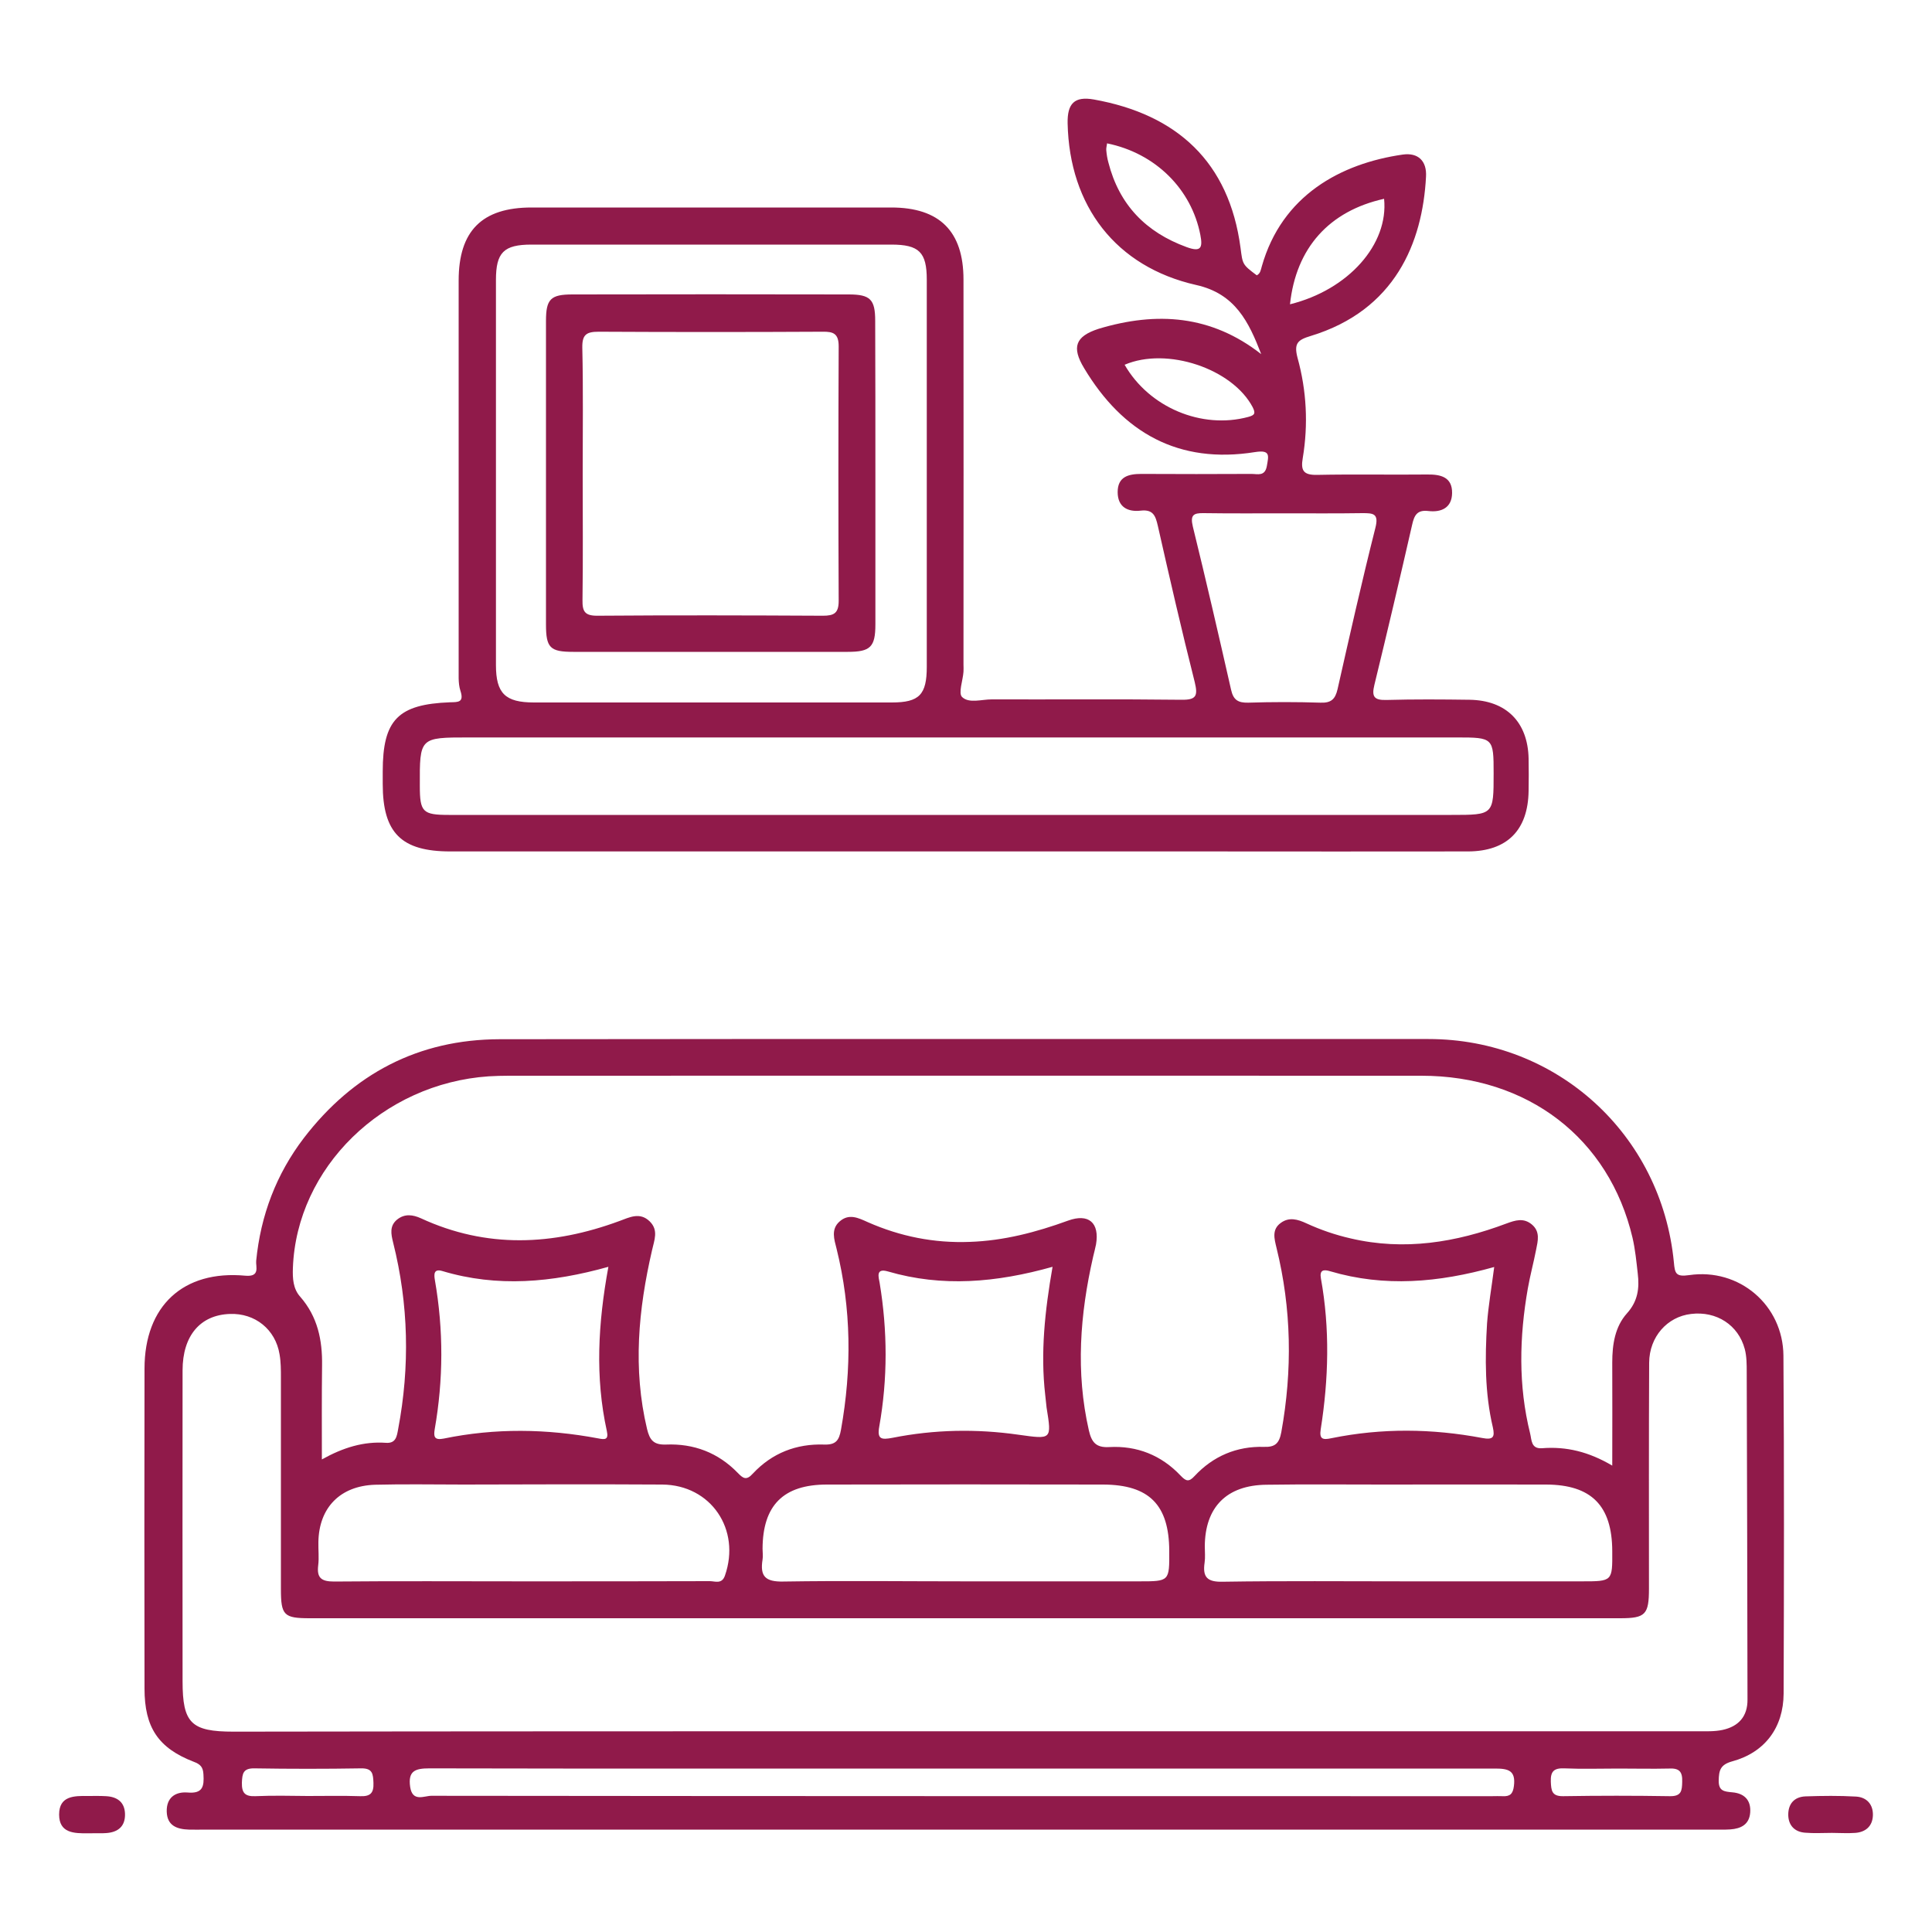
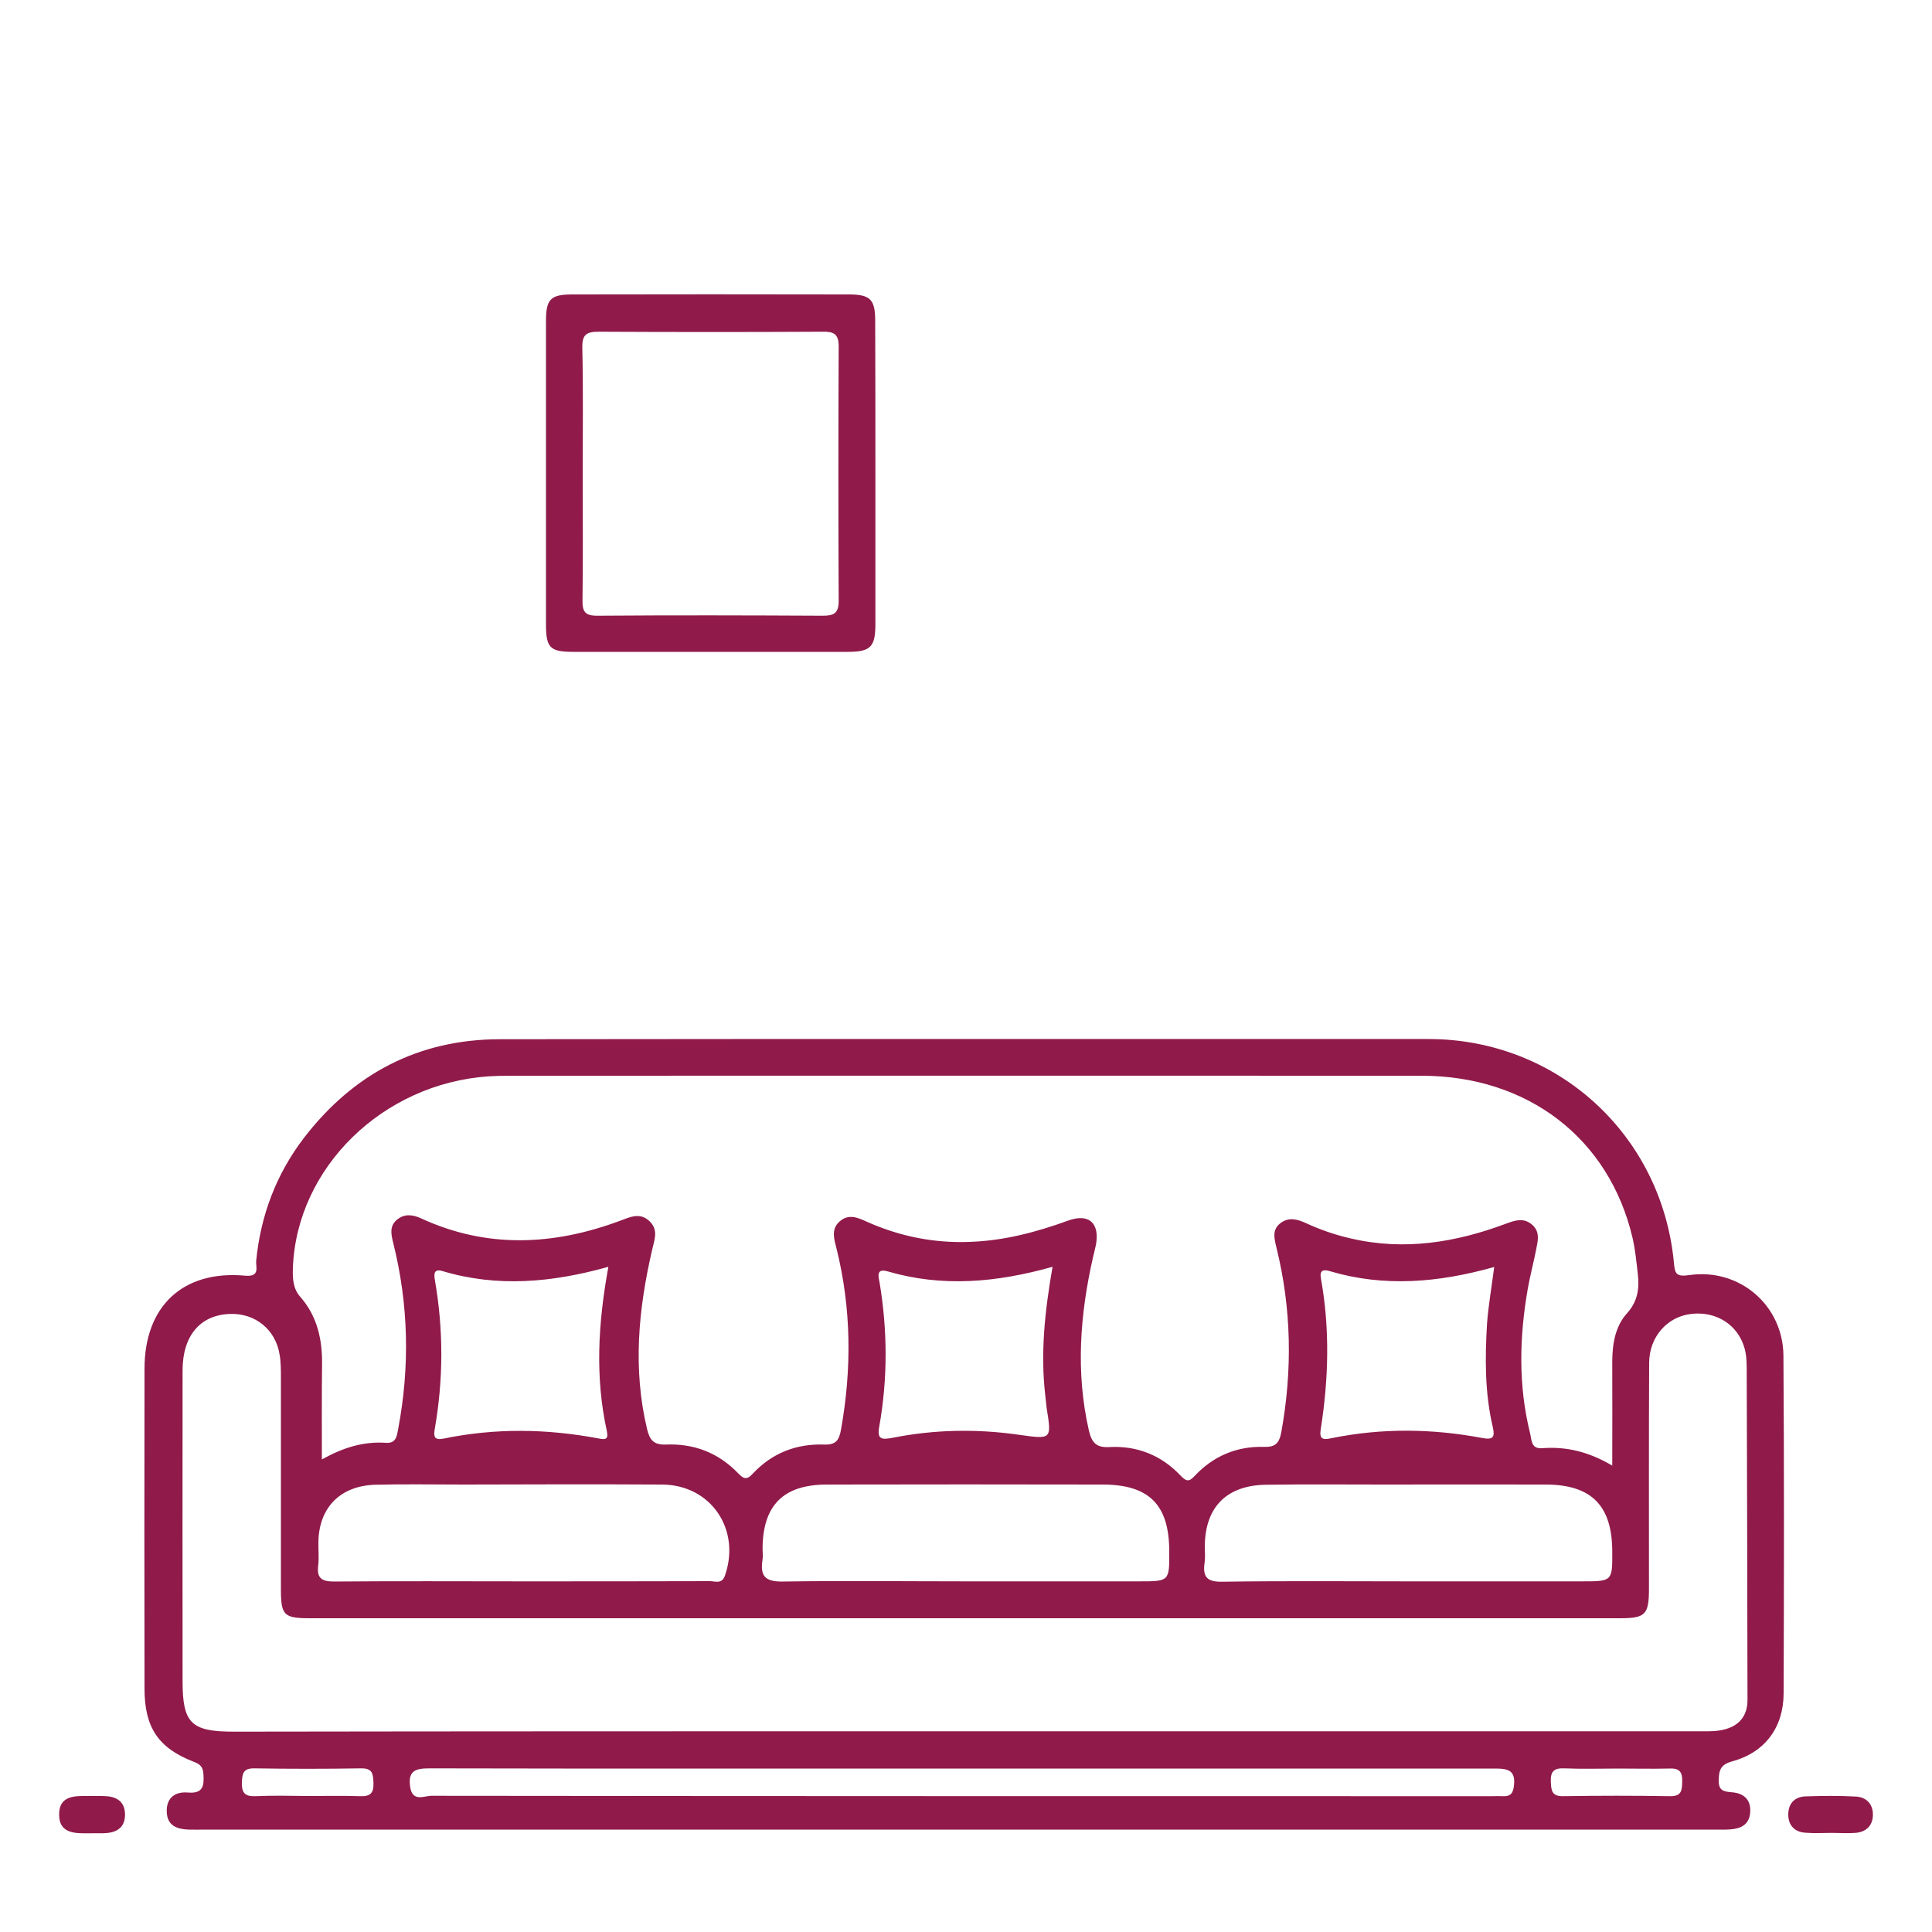
<svg xmlns="http://www.w3.org/2000/svg" version="1.1" id="Layer_1" x="0px" y="0px" viewBox="0 0 100 100" style="enable-background:new 0 0 100 100;" xml:space="preserve">
  <style type="text/css">
	.st0{fill:#E6E8D8;}
	.st1{fill:none;}
	.st2{fill:#FFFFFF;}
	.st3{fill:#901A4A;}
</style>
  <g>
    <path class="st3" d="M49.63,94.7c-13,0-26,0-39.01,0c-0.28,0-0.56,0.01-0.84,0c-0.62-0.02-1.13-0.2-1.15-0.93   c-0.02-0.73,0.45-1.04,1.08-0.99c0.79,0.07,0.86-0.32,0.82-0.94c-0.02-0.37-0.15-0.52-0.5-0.65c-1.84-0.71-2.55-1.78-2.55-3.79   c-0.01-5.52-0.01-11.04,0-16.56c0-3.24,2-5.11,5.22-4.81c0.78,0.07,0.53-0.47,0.56-0.77c0.23-2.35,1.04-4.49,2.47-6.36   c2.55-3.32,5.92-5.1,10.13-5.11c16.03-0.02,32.05-0.01,48.08-0.01c6.64,0,12.06,4.93,12.7,11.56c0.05,0.57,0.1,0.76,0.79,0.66   c2.59-0.38,4.86,1.55,4.88,4.17c0.04,5.83,0.03,11.66,0.01,17.49c-0.01,1.76-0.97,3.05-2.67,3.51c-0.61,0.17-0.68,0.47-0.69,0.99   c-0.01,0.55,0.29,0.57,0.7,0.61c0.61,0.05,0.98,0.39,0.93,1.05c-0.05,0.62-0.48,0.83-1.03,0.87c-0.31,0.02-0.62,0.01-0.94,0.01   C75.64,94.7,62.63,94.7,49.63,94.7z M83.45,75.86c0-1.91,0.01-3.63,0-5.34c0-0.93,0.14-1.85,0.76-2.54   c0.57-0.63,0.65-1.31,0.56-2.06c-0.07-0.62-0.13-1.24-0.27-1.85c-1.21-5.15-5.42-8.39-10.93-8.39c-15.75-0.01-31.49,0-47.24,0   c-0.34,0-0.69,0.01-1.03,0.03c-5.49,0.37-9.95,4.73-10.14,9.92c-0.02,0.54,0.01,1.08,0.38,1.49c0.9,1.03,1.15,2.24,1.13,3.56   c-0.02,1.58-0.01,3.16-0.01,4.86c1.11-0.62,2.17-0.94,3.31-0.86c0.53,0.04,0.57-0.34,0.64-0.72c0.61-3.23,0.54-6.45-0.26-9.64   c-0.11-0.44-0.2-0.87,0.21-1.2c0.39-0.31,0.81-0.25,1.23-0.06c3.4,1.57,6.83,1.41,10.27,0.14c0.52-0.19,1.06-0.48,1.57,0.02   c0.47,0.46,0.23,0.98,0.12,1.49c-0.71,3.07-1,6.14-0.26,9.25c0.14,0.58,0.34,0.83,0.98,0.81c1.44-0.06,2.7,0.42,3.71,1.46   c0.28,0.29,0.45,0.42,0.79,0.04c0.99-1.06,2.25-1.55,3.69-1.5c0.61,0.02,0.77-0.22,0.87-0.77c0.56-3.14,0.54-6.26-0.23-9.37   c-0.12-0.47-0.3-1,0.15-1.4c0.49-0.44,0.98-0.19,1.47,0.03c1.68,0.74,3.43,1.09,5.27,1.02c1.77-0.06,3.44-0.5,5.09-1.1   c1.07-0.39,1.64,0.11,1.45,1.23c-0.04,0.21-0.1,0.42-0.15,0.64c-0.68,2.98-0.91,5.97-0.22,8.99c0.14,0.6,0.36,0.9,1.05,0.86   c1.44-0.08,2.7,0.42,3.7,1.48c0.27,0.28,0.42,0.35,0.72,0.02c0.96-1.03,2.18-1.55,3.59-1.51c0.57,0.02,0.79-0.17,0.9-0.76   c0.58-3.21,0.53-6.39-0.25-9.55c-0.11-0.46-0.25-0.94,0.22-1.28c0.43-0.32,0.88-0.19,1.33,0.02c0.74,0.34,1.5,0.6,2.29,0.78   c2.77,0.65,5.45,0.21,8.06-0.77c0.46-0.17,0.89-0.31,1.32,0.05c0.44,0.37,0.31,0.85,0.22,1.3c-0.13,0.67-0.31,1.33-0.43,2.01   c-0.44,2.51-0.5,5.02,0.12,7.51c0.08,0.32,0.04,0.8,0.61,0.76C81.07,74.86,82.23,75.14,83.45,75.86z M49.98,89.61   c12.63,0,25.26,0,37.88,0c0.44,0,0.88,0.02,1.3-0.07c0.83-0.18,1.3-0.7,1.29-1.58c-0.01-5.64-0.02-11.29-0.04-16.93   c0-0.4,0-0.82-0.1-1.2c-0.33-1.25-1.47-1.98-2.78-1.82c-1.23,0.14-2.16,1.18-2.17,2.52c-0.02,3.9-0.01,7.79-0.01,11.69   c0,1.35-0.18,1.54-1.49,1.54c-22.61,0-45.21,0-67.82,0c-1.35,0-1.5-0.15-1.5-1.51c0-3.65,0-7.3,0-10.94c0-0.4,0-0.81-0.07-1.21   c-0.21-1.29-1.27-2.14-2.57-2.09c-1.53,0.05-2.45,1.12-2.45,2.92c-0.01,5.36,0,10.73,0,16.09c0,2.17,0.44,2.61,2.64,2.61   C24.73,89.61,37.35,89.61,49.98,89.61z M72.82,81.85c3.02,0,6.04,0,9.06,0c1.58,0,1.58,0,1.57-1.57c-0.01-2.35-1.08-3.43-3.42-3.44   c-2.8-0.01-5.61,0-8.41,0c-2.02,0-4.05-0.02-6.07,0.01c-2.06,0.02-3.18,1.16-3.19,3.19c0,0.28,0.03,0.57-0.01,0.84   c-0.11,0.75,0.13,1.01,0.94,0.99C66.46,81.82,69.64,81.85,72.82,81.85z M49.99,81.85c2.99,0,5.98,0,8.98,0c1.56,0,1.56,0,1.55-1.58   c-0.01-2.38-1.04-3.42-3.42-3.43c-4.77-0.01-9.54-0.01-14.3,0c-2.26,0-3.32,1.08-3.33,3.32c0,0.19,0.03,0.38,0,0.56   c-0.14,0.87,0.14,1.16,1.08,1.14C43.7,81.81,46.84,81.85,49.99,81.85z M27.01,81.85c3.24,0,6.48,0,9.73-0.01   c0.27,0,0.62,0.17,0.78-0.28c0.84-2.39-0.72-4.7-3.24-4.72c-3.43-0.02-6.86-0.01-10.29,0c-1.53,0-3.06-0.03-4.58,0.01   c-1.81,0.06-2.9,1.19-2.93,2.96c-0.01,0.41,0.04,0.81-0.01,1.21c-0.08,0.65,0.16,0.84,0.82,0.84   C20.53,81.83,23.77,81.85,27.01,81.85z M49.91,91.54c-9.23,0-18.45,0.01-27.68-0.01c-0.74,0-1.12,0.13-1,0.96   c0.12,0.8,0.72,0.46,1.1,0.46c18.3,0.02,36.6,0.02,54.89,0.02c0.19,0,0.37-0.01,0.56,0c0.38,0.02,0.53-0.12,0.58-0.53   c0.1-0.8-0.29-0.9-0.97-0.9C68.24,91.54,59.08,91.54,49.91,91.54z M77.34,65.58c-2.89,0.81-5.68,1.05-8.49,0.22   c-0.33-0.1-0.56-0.08-0.48,0.37c0.47,2.6,0.4,5.21-0.01,7.81c-0.08,0.51,0.1,0.56,0.56,0.46c2.6-0.53,5.2-0.5,7.8-0.01   c0.57,0.11,0.66-0.05,0.55-0.55c-0.42-1.78-0.41-3.59-0.3-5.39C77.04,67.57,77.2,66.66,77.34,65.58z M31.49,65.57   c-2.93,0.82-5.75,1.07-8.59,0.22c-0.46-0.14-0.44,0.18-0.39,0.47c0.45,2.58,0.44,5.15-0.01,7.72c-0.06,0.37-0.03,0.58,0.47,0.48   c2.66-0.55,5.33-0.51,7.99-0.01c0.35,0.07,0.55,0.08,0.45-0.38C30.8,71.3,30.95,68.51,31.49,65.57z M54.48,65.57   c-2.92,0.82-5.71,1.06-8.52,0.24c-0.65-0.19-0.48,0.3-0.43,0.59c0.41,2.48,0.42,4.96-0.02,7.44c-0.12,0.66,0.11,0.69,0.69,0.58   c2.16-0.43,4.34-0.47,6.51-0.16c1.73,0.24,1.73,0.27,1.46-1.41c-0.03-0.22-0.04-0.43-0.07-0.65   C53.85,70.02,54.08,67.86,54.48,65.57z M15.93,92.96c0.9,0,1.81-0.02,2.71,0.01c0.53,0.02,0.71-0.16,0.69-0.69   c-0.02-0.46-0.04-0.76-0.64-0.75c-1.84,0.03-3.68,0.03-5.52,0c-0.59-0.01-0.63,0.27-0.65,0.74c-0.01,0.52,0.15,0.72,0.69,0.7   C14.12,92.93,15.03,92.95,15.93,92.96z M83.77,91.54c-0.94,0-1.87,0.03-2.81-0.01c-0.53-0.02-0.71,0.16-0.69,0.69   c0.02,0.46,0.05,0.76,0.64,0.75c1.84-0.03,3.68-0.03,5.52,0c0.6,0.01,0.63-0.28,0.64-0.74c0.02-0.53-0.15-0.72-0.69-0.69   C85.52,91.56,84.65,91.54,83.77,91.54z" />
-     <path class="st3" d="M65.28,18.33c-0.64-1.66-1.34-3.13-3.37-3.58c-4.15-0.94-6.56-4.08-6.65-8.37c-0.02-1.02,0.35-1.41,1.36-1.23   c4.3,0.77,7,3.23,7.59,7.68c0.11,0.85,0.09,0.86,0.84,1.42c0.19-0.09,0.21-0.29,0.26-0.46c1.04-3.68,4.09-5.33,7.3-5.79   c0.79-0.11,1.25,0.33,1.2,1.15c-0.18,3.41-1.6,6.91-5.97,8.24c-0.66,0.2-0.88,0.37-0.68,1.13c0.47,1.7,0.56,3.45,0.27,5.19   c-0.11,0.64,0.03,0.88,0.73,0.87c1.9-0.04,3.8,0,5.71-0.02c0.7-0.01,1.3,0.13,1.29,0.96c-0.01,0.76-0.55,1.01-1.23,0.93   c-0.58-0.07-0.73,0.22-0.84,0.72c-0.63,2.76-1.28,5.52-1.95,8.27c-0.15,0.61-0.03,0.81,0.63,0.79c1.43-0.04,2.87-0.03,4.3-0.01   c1.89,0.03,3.01,1.15,3.05,3.04c0.01,0.56,0.01,1.12,0,1.68c-0.03,2.03-1.11,3.12-3.13,3.13c-4.55,0.01-9.11,0-13.66,0   c-13.01,0-26.01,0-39.02,0c-2.54,0-3.5-0.96-3.5-3.49c0-0.22,0-0.44,0-0.65c0-2.67,0.79-3.48,3.49-3.58   c0.42-0.01,0.73,0.01,0.53-0.6c-0.13-0.4-0.08-0.86-0.09-1.3c0-6.64,0-13.29,0-19.93c0-2.57,1.21-3.78,3.77-3.78   c6.21,0,12.41,0,18.62,0c2.5,0,3.74,1.23,3.74,3.73c0.01,6.64,0,13.29,0,19.93c0,0.12,0.01,0.25,0,0.37   c-0.03,0.45-0.28,1.11-0.07,1.31c0.36,0.34,1,0.12,1.53,0.12c3.27,0.01,6.55-0.02,9.82,0.02c0.77,0.01,0.86-0.2,0.69-0.91   c-0.68-2.69-1.3-5.39-1.91-8.09c-0.12-0.52-0.24-0.86-0.88-0.79c-0.67,0.08-1.2-0.18-1.2-0.96c0-0.79,0.55-0.94,1.22-0.94   c1.9,0.01,3.8,0.01,5.71,0c0.31,0,0.69,0.14,0.79-0.4c0.09-0.53,0.21-0.86-0.61-0.73c-3.95,0.63-6.84-0.99-8.85-4.35   c-0.65-1.08-0.45-1.64,0.75-2.03C59.88,16.11,62.7,16.31,65.28,18.33z M49.42,42.18c8.57,0,17.14,0,25.71,0   c2.18,0,2.18,0,2.18-2.15c0-1.84-0.02-1.86-1.9-1.86c-17.05,0-34.1,0-51.15,0c-2.54,0-2.54,0-2.53,2.51c0,1.35,0.15,1.5,1.5,1.5   C31.97,42.18,40.69,42.18,49.42,42.18z M47.97,24.49c0-3.34,0-6.67,0-10.01c0-1.43-0.4-1.82-1.84-1.82c-6.21,0-12.41,0-18.62,0   c-1.44,0-1.84,0.41-1.84,1.83c0,6.64,0,13.28,0,19.93c0,1.47,0.48,1.94,1.97,1.94c6.17,0,12.35,0,18.52,0   c1.42,0,1.81-0.4,1.81-1.85C47.97,31.17,47.97,27.83,47.97,24.49z M66.51,26.57c-1.4,0-2.81,0.01-4.21-0.01   c-0.53-0.01-0.7,0.1-0.56,0.69c0.69,2.81,1.34,5.63,1.98,8.45c0.12,0.54,0.37,0.68,0.89,0.67c1.25-0.04,2.49-0.04,3.74,0   c0.55,0.02,0.76-0.18,0.88-0.69c0.63-2.79,1.26-5.59,1.96-8.36c0.19-0.75-0.12-0.76-0.67-0.76C69.19,26.58,67.85,26.57,66.51,26.57   z M57.3,7.42c-0.01,0.12-0.05,0.24-0.04,0.35c0.02,0.22,0.05,0.43,0.11,0.64c0.56,2.19,1.94,3.61,4.05,4.38   c0.74,0.27,0.84,0.04,0.71-0.63C61.67,9.79,59.81,7.93,57.3,7.42z M66.77,15.75c3.03-0.75,5.11-3.11,4.87-5.46   C68.8,10.92,67.08,12.83,66.77,15.75z M58.21,18.88c1.27,2.21,3.99,3.35,6.4,2.7c0.33-0.09,0.39-0.18,0.23-0.5   C63.79,19.08,60.4,17.94,58.21,18.88z" />
    <path class="st3" d="M94.82,94.87c-0.46,0-0.93,0.03-1.39-0.01c-0.54-0.04-0.86-0.38-0.87-0.91c-0.01-0.58,0.31-0.95,0.9-0.97   c0.87-0.03,1.74-0.04,2.6,0.01c0.57,0.03,0.91,0.42,0.88,1c-0.03,0.54-0.38,0.84-0.91,0.88C95.62,94.9,95.22,94.87,94.82,94.87   C94.82,94.87,94.82,94.87,94.82,94.87z" />
    <path class="st3" d="M4.74,94.89c-0.06,0-0.12,0-0.19,0c-0.72,0.01-1.49-0.01-1.49-0.97c0-0.97,0.78-0.97,1.49-0.96   c0.31,0,0.62-0.01,0.94,0.01c0.57,0.03,0.96,0.3,0.98,0.91c0.02,0.65-0.36,0.96-0.98,1C5.24,94.9,4.99,94.88,4.74,94.89   C4.74,94.88,4.74,94.89,4.74,94.89z" />
    <path class="st3" d="M45.31,24.47c0,2.62,0,5.24,0,7.85c0,1.17-0.26,1.42-1.43,1.42c-4.74,0-9.47,0-14.21,0   c-1.2,0-1.41-0.21-1.41-1.42c0-5.24,0-10.47,0-15.71c0-1.13,0.24-1.37,1.37-1.37c4.77-0.01,9.54-0.01,14.3,0   c1.12,0,1.37,0.26,1.37,1.37C45.31,19.24,45.31,21.86,45.31,24.47z M30.16,24.52c0,2.18,0.02,4.36-0.01,6.54   c-0.01,0.59,0.12,0.81,0.76,0.81c3.89-0.03,7.79-0.02,11.68,0c0.58,0,0.82-0.13,0.82-0.77c-0.02-4.39-0.02-8.78,0-13.17   c0-0.66-0.27-0.77-0.83-0.76c-3.86,0.02-7.72,0.02-11.59,0c-0.64,0-0.86,0.15-0.85,0.82C30.19,20.16,30.16,22.34,30.16,24.52z" />
  </g>
</svg>